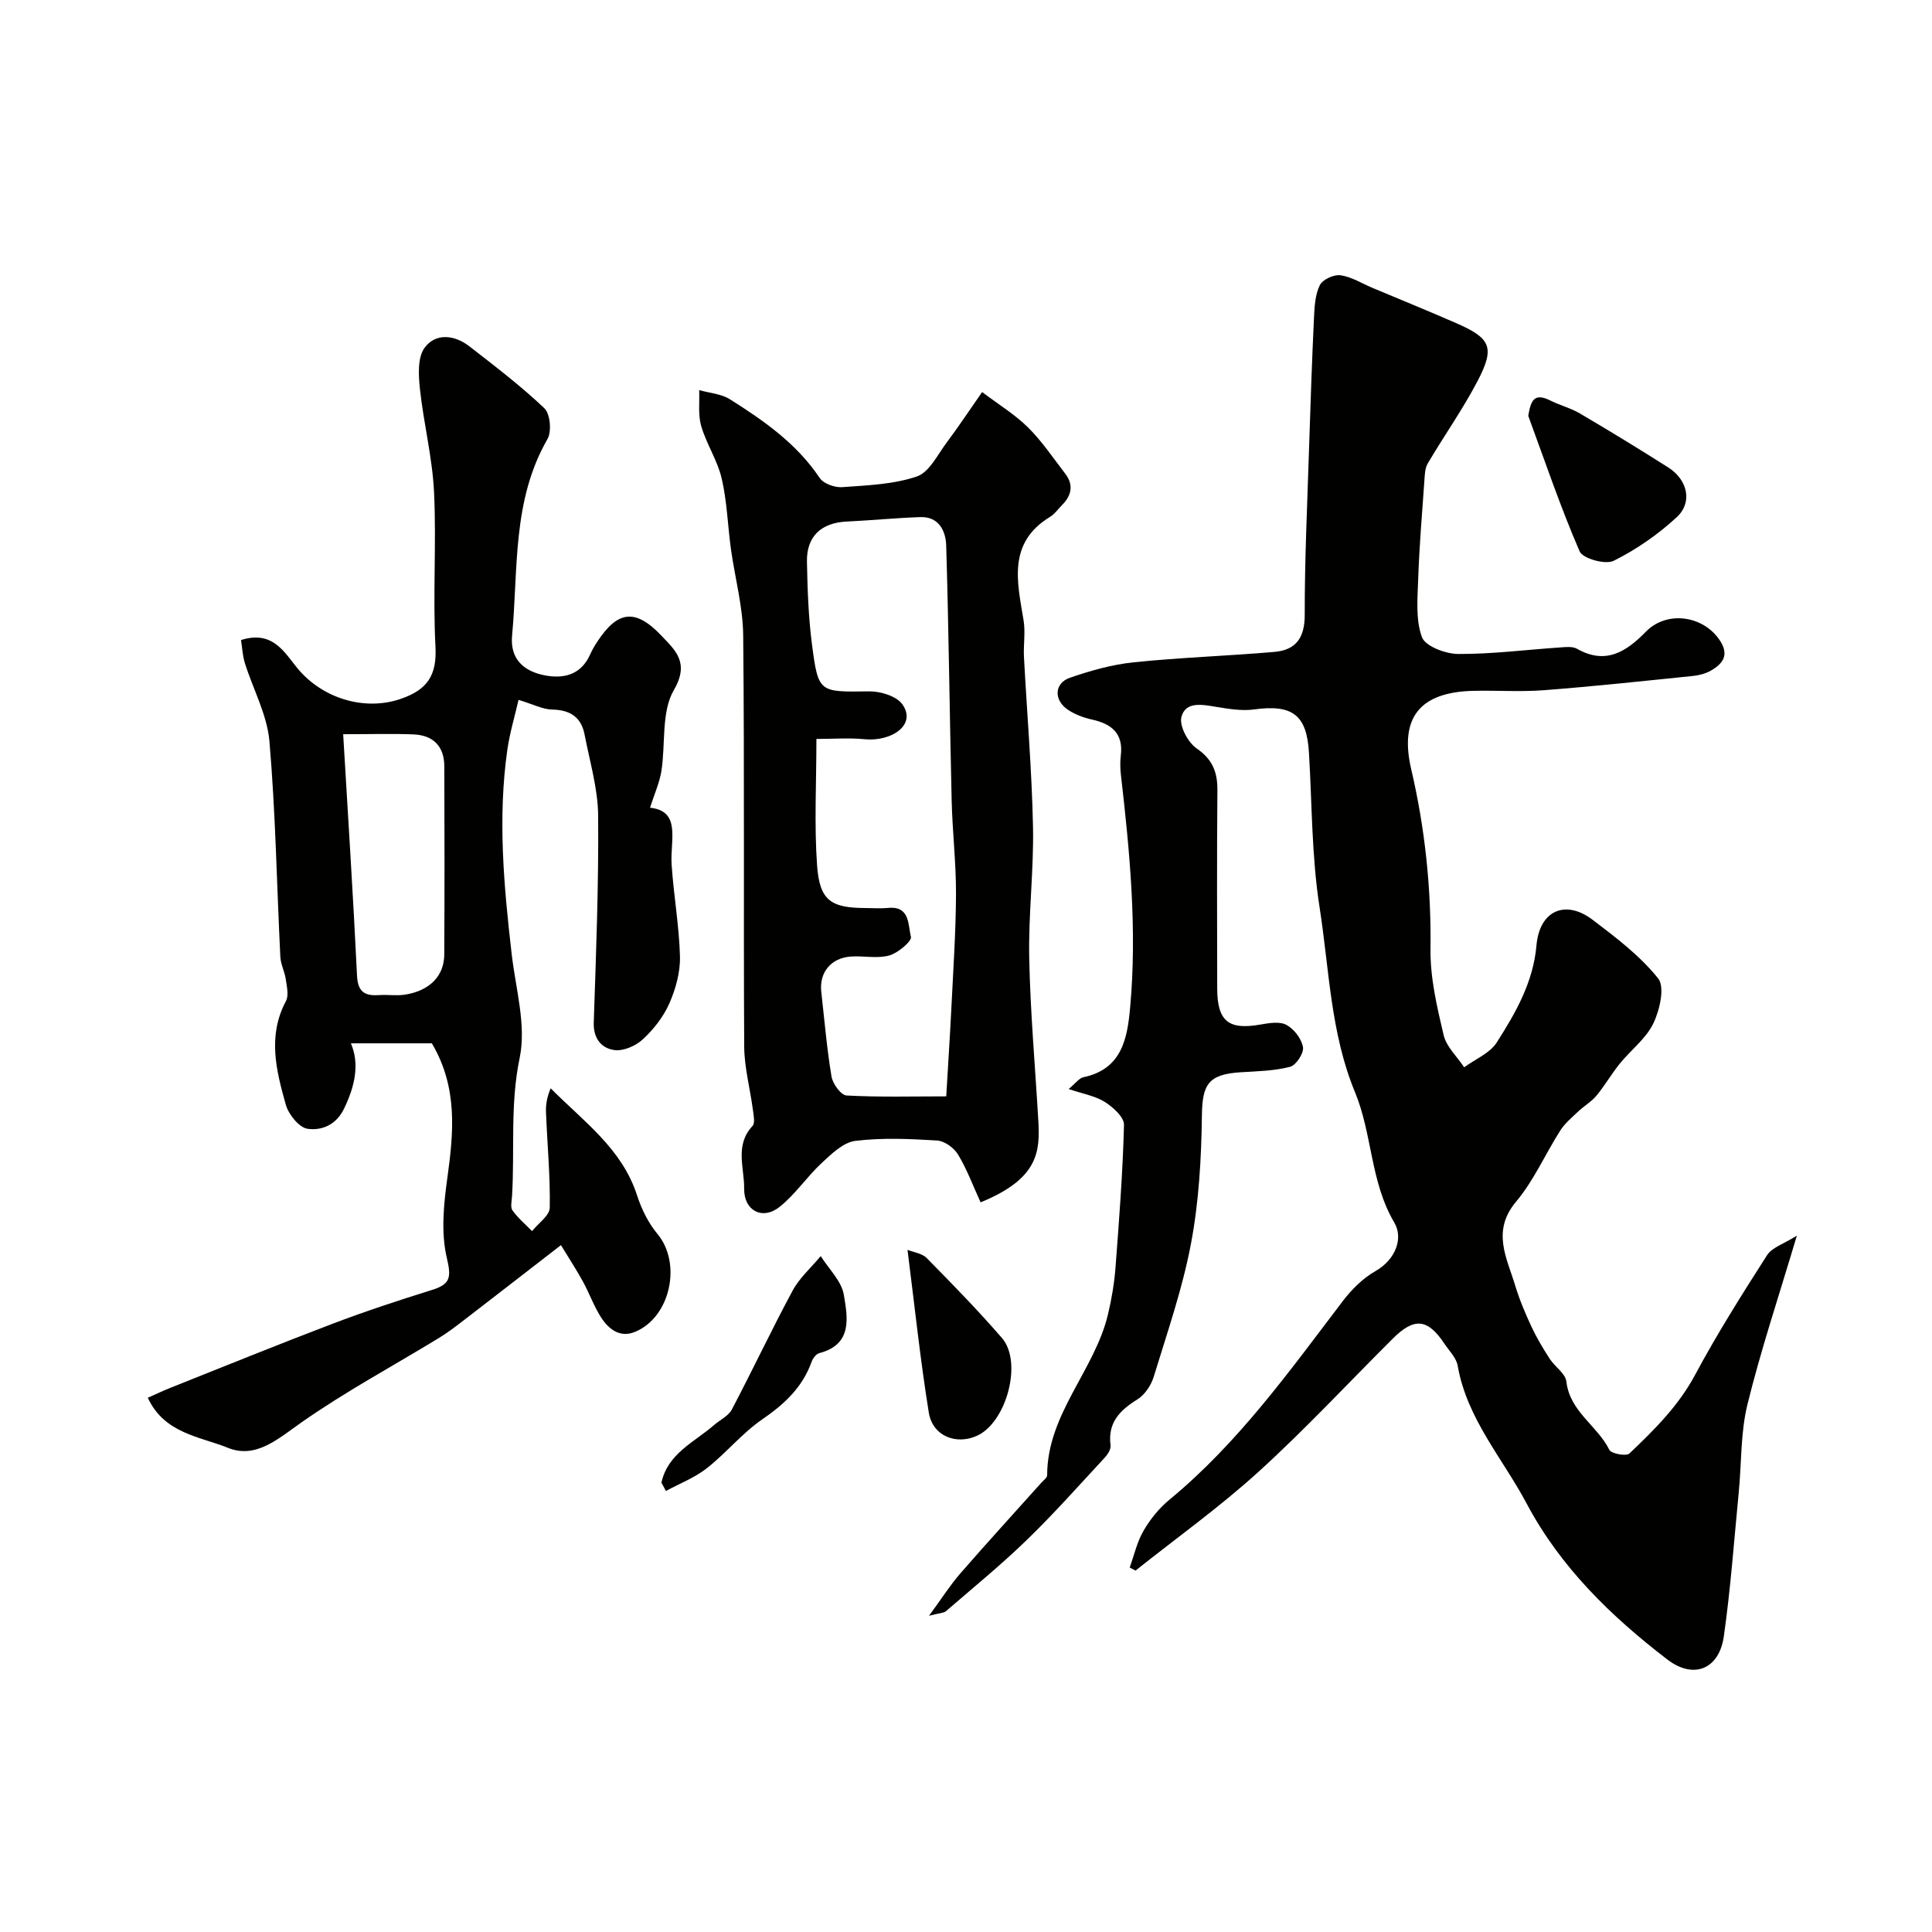
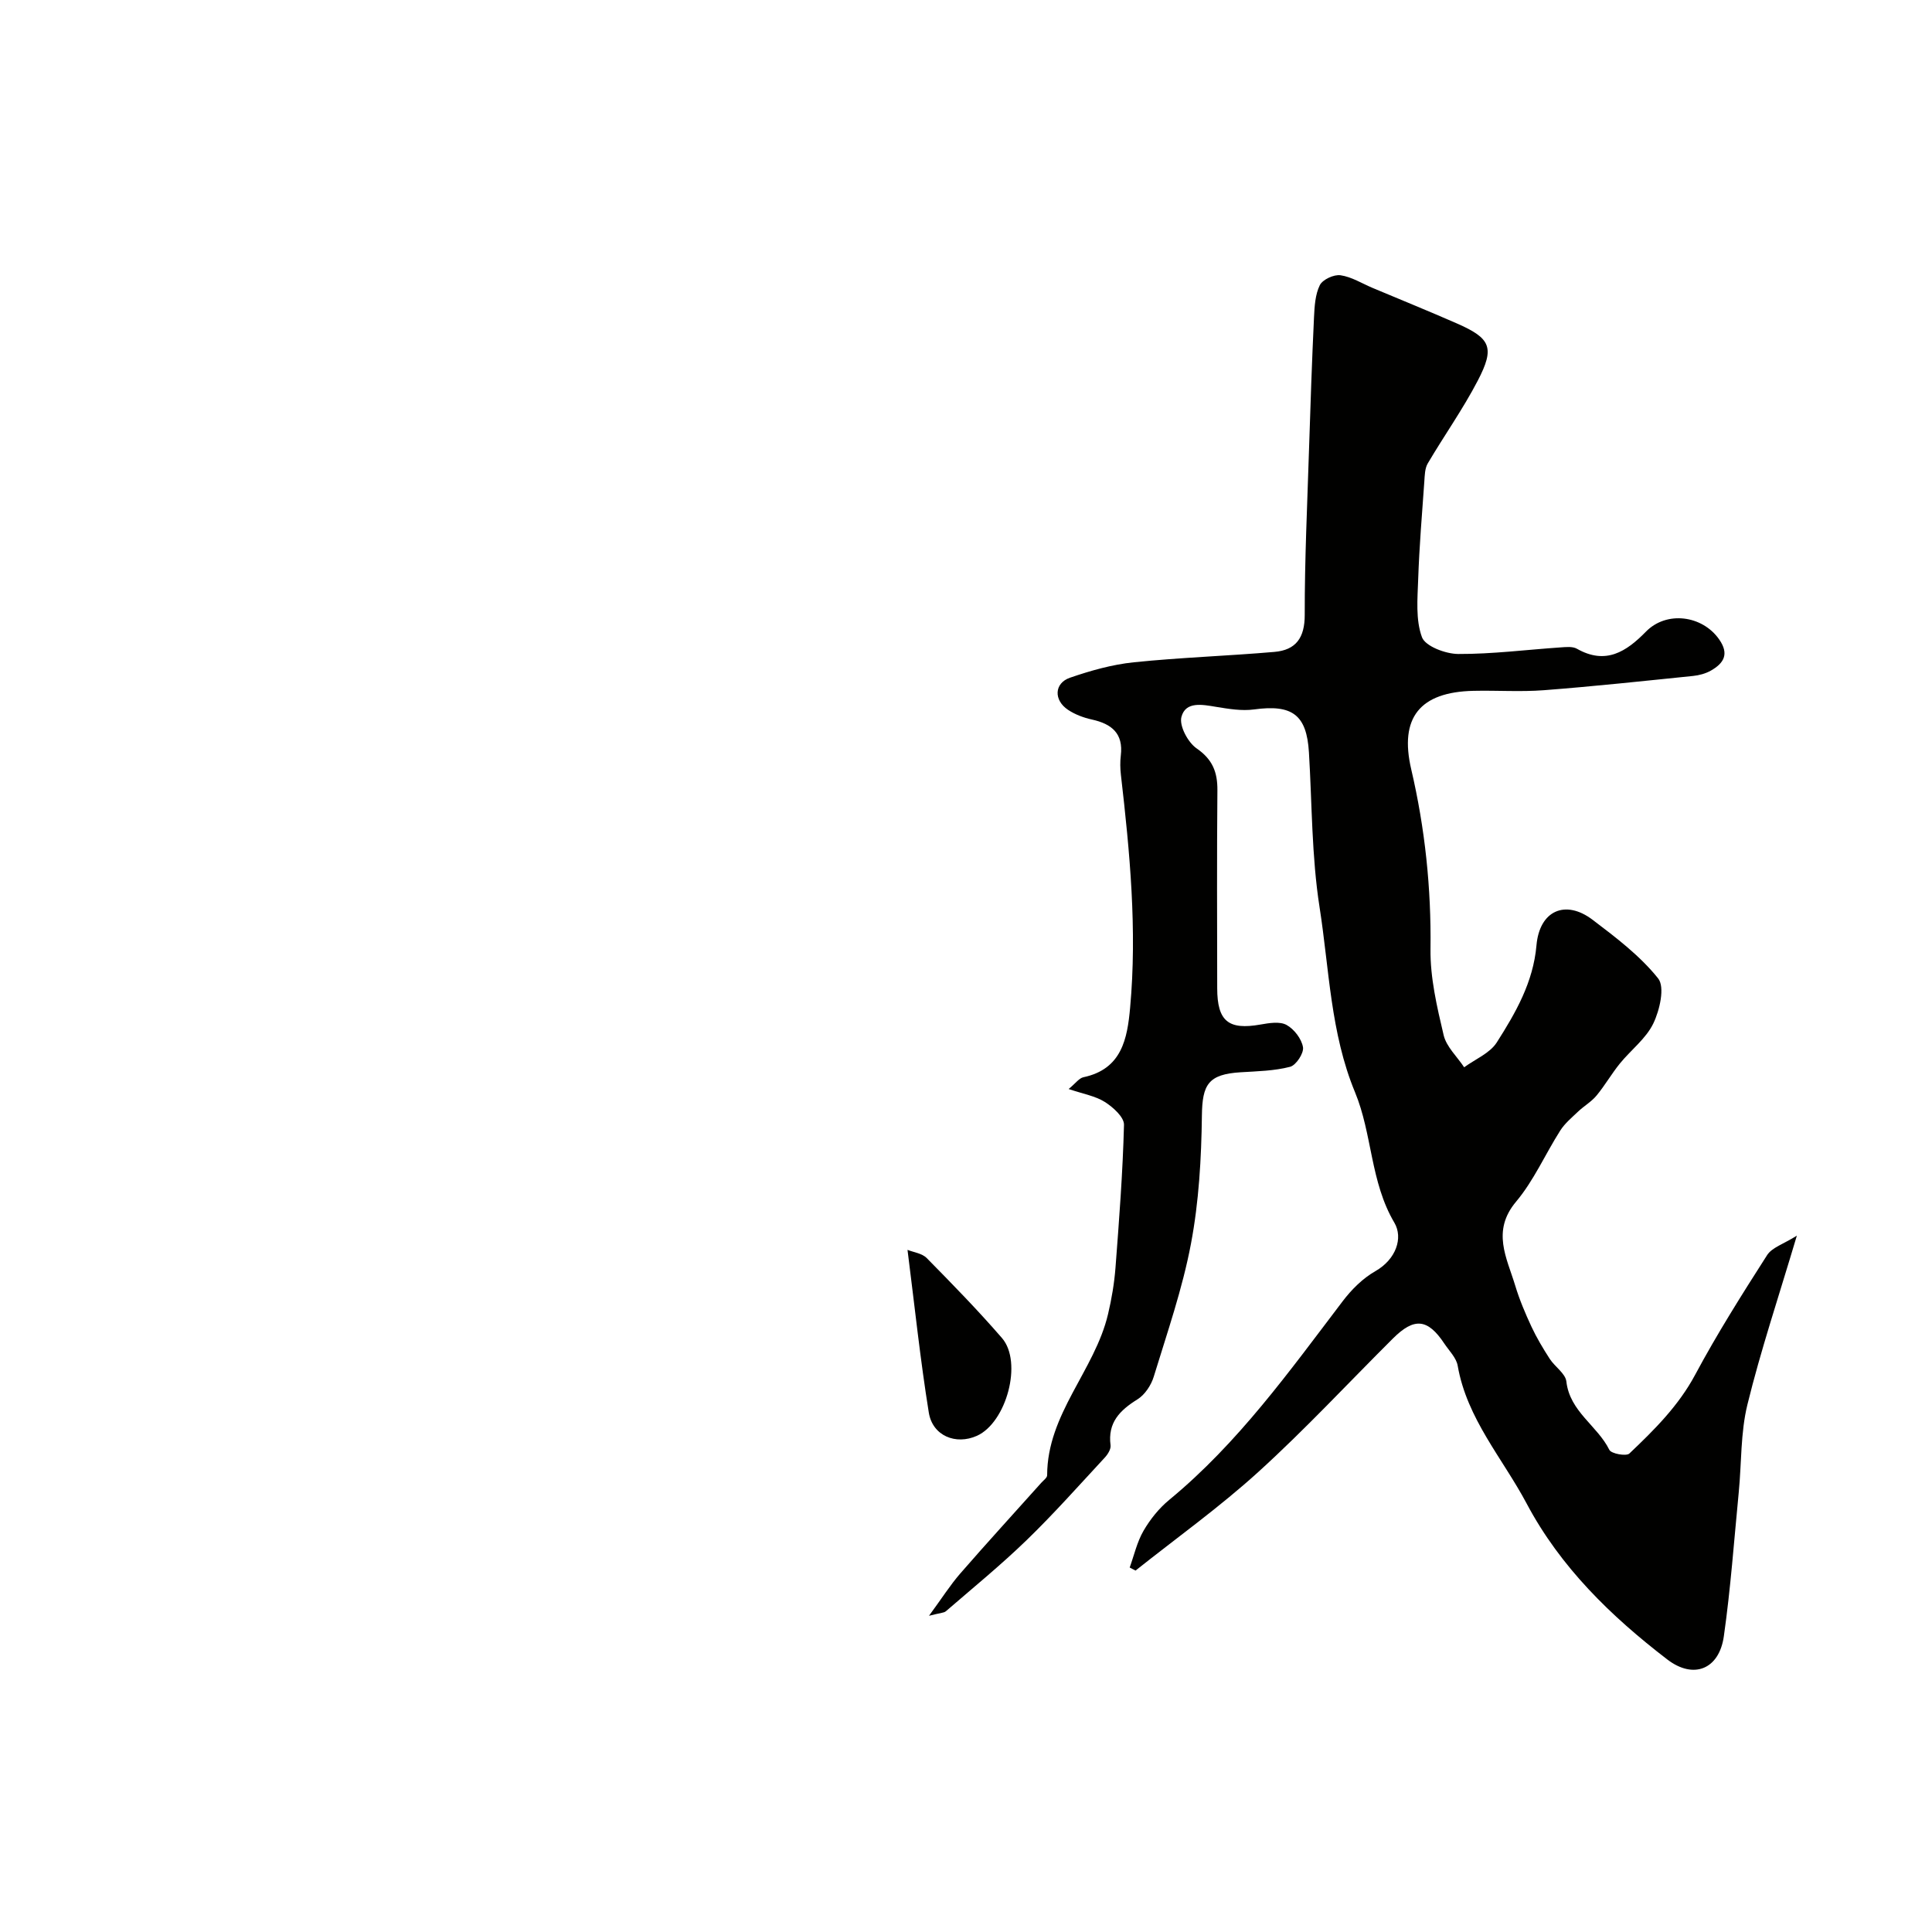
<svg xmlns="http://www.w3.org/2000/svg" enable-background="new 0 0 400 400" viewBox="0 0 400 400">
  <g fill="#010100">
    <path d="m372.02 255.83c-3.83 12.86-7.5 23.81-10.24 34.99-1.43 5.84-1.2 12.08-1.79 18.13-.97 9.96-1.68 19.95-3.09 29.84-.97 6.81-6.25 8.97-11.71 4.78-11.65-8.94-22.11-19.09-29.11-32.27-4.99-9.39-12.37-17.56-14.28-28.54-.28-1.64-1.77-3.09-2.77-4.59-3.43-5.16-6.22-5.45-10.63-1.06-9.26 9.22-18.17 18.82-27.83 27.6-8.04 7.31-16.95 13.68-25.47 20.46-.4-.21-.81-.42-1.21-.63.92-2.55 1.52-5.29 2.86-7.6 1.38-2.38 3.22-4.68 5.34-6.42 14.25-11.74 24.86-26.6 35.9-41.12 1.83-2.41 4.15-4.73 6.75-6.21 4.31-2.45 5.8-6.91 3.95-10.04-5.01-8.48-4.55-18.33-8.15-27.02-5.09-12.28-5.33-25.49-7.34-38.31-1.65-10.55-1.55-21.36-2.2-32.06-.47-7.77-3.44-9.96-11.35-8.88-2.55.35-5.27-.11-7.85-.53-2.88-.48-6.34-1.19-7.2 2.09-.48 1.84 1.35 5.27 3.15 6.51 3.3 2.28 4.33 4.91 4.3 8.67-.12 13.66-.06 27.33-.04 40.99.01 6.83 2.33 8.68 8.95 7.51 1.78-.31 3.99-.69 5.4.08 1.57.86 3.12 2.88 3.41 4.61.21 1.23-1.43 3.74-2.67 4.06-3.28.85-6.79.92-10.21 1.13-6.73.41-7.97 2.52-8.05 8.97-.11 8.86-.62 17.83-2.26 26.51-1.76 9.34-4.92 18.42-7.71 27.55-.54 1.77-1.84 3.74-3.37 4.69-3.65 2.27-6.19 4.81-5.57 9.51.1.79-.57 1.87-1.19 2.54-5.34 5.76-10.56 11.65-16.2 17.11-5.32 5.15-11.08 9.85-16.69 14.7-.44.38-1.22.35-3.51.95 2.69-3.66 4.39-6.36 6.46-8.74 5.52-6.35 11.2-12.55 16.81-18.82.44-.49 1.19-1.02 1.19-1.53.01-12.71 9.84-21.69 12.6-33.33.75-3.16 1.3-6.41 1.55-9.65.75-9.85 1.51-19.71 1.76-29.58.04-1.58-2.25-3.64-3.95-4.72-1.97-1.25-4.47-1.66-7.51-2.69 1.44-1.18 2.16-2.25 3.06-2.44 7.95-1.68 9.09-7.97 9.67-14.41 1.47-16.14-.06-32.18-1.91-48.2-.15-1.32-.18-2.68-.02-3.99.56-4.59-1.9-6.56-5.99-7.46-1.72-.38-3.49-1.04-4.94-2.01-3-2-2.87-5.52.42-6.65 4.27-1.47 8.73-2.73 13.2-3.19 9.68-1 19.42-1.31 29.11-2.15 4.44-.38 6.29-2.9 6.28-7.67-.02-11.43.53-22.87.89-34.3.29-9.1.6-18.2 1.03-27.3.11-2.26.24-4.72 1.21-6.67.58-1.16 2.92-2.24 4.28-2.04 2.3.33 4.45 1.7 6.66 2.63 5.81 2.44 11.65 4.81 17.42 7.34 7.02 3.08 7.91 4.98 4.34 11.84-3.07 5.91-6.97 11.39-10.36 17.15-.61 1.03-.62 2.48-.71 3.75-.48 6.73-1.04 13.46-1.27 20.21-.14 4.04-.55 8.39.78 12.01.69 1.88 4.88 3.46 7.5 3.48 7.05.03 14.1-.88 21.16-1.36 1.15-.08 2.53-.24 3.43.28 5.96 3.38 10.22.61 14.29-3.55 4.26-4.35 11.67-3.39 15.16 1.62 2.13 3.05.93 4.93-1.7 6.44-1.1.63-2.45.99-3.72 1.12-10.28 1.05-20.57 2.16-30.87 2.95-4.83.37-9.71.02-14.57.13-11.1.24-15.4 5.54-12.9 16.25 2.86 12.25 4.15 24.58 3.99 37.19-.08 5.95 1.34 11.99 2.72 17.84.57 2.42 2.79 4.45 4.25 6.66 2.29-1.68 5.31-2.9 6.74-5.13 3.92-6.15 7.56-12.46 8.23-20.12.63-7.19 5.98-9.57 11.63-5.28 4.84 3.67 9.82 7.45 13.56 12.13 1.43 1.79.33 6.57-1 9.33-1.52 3.15-4.65 5.49-6.93 8.3-1.72 2.12-3.09 4.53-4.83 6.63-1.06 1.28-2.59 2.15-3.81 3.31-1.3 1.24-2.74 2.43-3.69 3.92-3.11 4.88-5.47 10.35-9.15 14.73-5.11 6.08-1.93 11.61-.19 17.35.88 2.92 2.08 5.76 3.37 8.53 1.08 2.31 2.4 4.52 3.79 6.67 1.06 1.64 3.25 3.02 3.44 4.69.71 6.24 6.42 9.13 8.9 14.15.39.8 3.5 1.36 4.14.76 5.16-4.9 10.18-9.87 13.64-16.34 4.53-8.46 9.68-16.61 14.86-24.71 1.01-1.61 3.4-2.31 6.18-4.06z" />
-     <path d="m49.9 132.52c6.55-2.1 8.99 2.56 11.66 5.81 5.19 6.31 13.93 8.92 21.36 6.38 5.5-1.88 7.56-4.81 7.24-10.82-.57-10.67.22-21.41-.3-32.08-.35-7.13-2.16-14.18-2.92-21.31-.3-2.83-.51-6.49.97-8.5 2.28-3.11 6.19-2.69 9.28-.29 5.3 4.12 10.67 8.21 15.52 12.82 1.21 1.15 1.54 4.81.64 6.37-7.35 12.75-6.04 26.95-7.33 40.71-.45 4.82 2.42 7.37 6.74 8.21 4.01.78 7.57-.13 9.44-4.36.4-.89.9-1.75 1.44-2.57 4.23-6.47 7.9-6.99 13.35-1.23 2.79 2.95 5.84 5.52 2.53 11.2-2.65 4.55-1.69 11.15-2.59 16.8-.39 2.41-1.44 4.71-2.35 7.57 6.5.68 4.15 6.71 4.47 11.72.41 6.38 1.57 12.72 1.73 19.1.08 3.24-.89 6.72-2.21 9.72-1.22 2.77-3.26 5.36-5.5 7.43-1.46 1.35-4.03 2.47-5.89 2.2-2.65-.37-4.36-2.38-4.25-5.7.48-14.27 1.03-28.56.91-42.83-.05-5.61-1.74-11.21-2.81-16.79-.69-3.6-2.99-5.1-6.7-5.17-1.99-.04-3.95-1.1-6.97-2.01-.76 3.33-1.8 6.75-2.31 10.25-2.03 14.17-.74 28.29.89 42.4.83 7.18 3.06 14.73 1.65 21.49-2.01 9.64-1 19.11-1.58 28.63-.06 1-.38 2.28.1 2.94 1.13 1.58 2.67 2.87 4.04 4.28 1.28-1.61 3.64-3.2 3.67-4.84.12-6.59-.52-13.19-.78-19.8-.06-1.56.21-3.13.97-4.93 6.82 6.88 14.77 12.49 17.89 22.18.92 2.84 2.34 5.72 4.23 7.99 5.02 6.02 2.74 17.13-4.58 20.23-3.16 1.34-5.52-.49-7.12-2.99-1.47-2.3-2.4-4.94-3.72-7.36-1.22-2.25-2.64-4.4-4.57-7.58-6.92 5.35-13.27 10.29-19.64 15.19-1.81 1.39-3.62 2.81-5.57 4-9.53 5.82-19.42 11.13-28.54 17.53-4.84 3.39-9.42 7.59-15.22 5.24-5.77-2.34-13.15-2.94-16.57-10.36 1.79-.79 3.2-1.47 4.66-2.05 11.17-4.44 22.3-8.98 33.54-13.25 6.81-2.59 13.74-4.87 20.69-7.04 3.85-1.2 3.95-2.68 3.01-6.66-1.21-5.16-.65-10.93.09-16.3 1.32-9.54 2.26-18.87-3.18-28.08-5.33 0-11.03 0-16.76 0 1.82 4.25.86 8.81-1.41 13.51-1.67 3.46-4.66 4.57-7.54 4.19-1.74-.23-3.95-2.96-4.52-4.97-1.99-7.07-3.83-14.26.02-21.47.63-1.18.18-3.04-.04-4.55-.22-1.56-1.04-3.06-1.12-4.61-.74-14.89-.98-29.82-2.26-44.66-.48-5.5-3.4-10.77-5.09-16.19-.47-1.5-.53-3.13-.79-4.74zm21.15 19.49c1.01 17.13 2.08 33.57 2.87 50.02.17 3.53 1.79 4.2 4.72 3.99 1.66-.11 3.35.16 4.98-.06 3.92-.52 8.33-2.81 8.36-8.4.07-12.97.06-25.95.01-38.92-.02-4.13-2.3-6.42-6.37-6.59-4.31-.18-8.62-.04-14.57-.04z" />
-     <path d="m203.02 248.93c-1.6-3.49-2.84-6.88-4.67-9.9-.83-1.38-2.79-2.8-4.32-2.9-5.65-.34-11.38-.61-16.96.08-2.49.31-4.92 2.7-6.96 4.59-3.07 2.85-5.45 6.49-8.7 9.07-3.56 2.83-7.39.78-7.34-3.73.06-4.35-2-9.03 1.73-13.02.58-.62.22-2.26.07-3.4-.57-4.34-1.76-8.67-1.79-13.02-.16-28.38.07-56.76-.21-85.14-.06-5.97-1.71-11.92-2.54-17.89-.67-4.86-.8-9.84-1.91-14.6-.87-3.74-3.15-7.13-4.24-10.84-.68-2.33-.32-4.96-.42-7.46 2.14.61 4.56.76 6.37 1.9 7.02 4.43 13.82 9.17 18.58 16.29.79 1.18 3.11 2.01 4.65 1.9 5.21-.38 10.62-.56 15.48-2.22 2.6-.89 4.31-4.58 6.25-7.14 2.26-3 4.32-6.14 7.25-10.33 3.51 2.65 6.84 4.68 9.53 7.35 2.88 2.87 5.19 6.31 7.68 9.56 1.77 2.31 1.31 4.5-.66 6.48-.82.83-1.52 1.86-2.49 2.45-8.83 5.39-6.8 13.43-5.48 21.42.41 2.46-.05 5.05.08 7.56.62 11.7 1.63 23.39 1.87 35.1.19 9.09-.97 18.2-.78 27.29.23 11.21 1.23 22.4 1.88 33.6.38 6.39.07 12.06-11.95 16.95zm-7.11-21.94c.38-6.54.78-12.59 1.08-18.66.38-7.76.91-15.52.94-23.28.02-6.45-.75-12.9-.9-19.36-.42-17.58-.6-35.17-1.13-52.75-.09-2.92-1.46-6.01-5.34-5.88-5.09.17-10.16.68-15.25.92-5.27.25-8.34 3.05-8.24 8.32.11 5.77.31 11.57 1.06 17.27 1.3 9.91 1.49 9.7 11.85 9.57 2.34-.03 5.67 1 6.87 2.71 2.99 4.29-2.37 7.74-7.84 7.2-3.22-.32-6.5-.06-9.98-.06 0 9.22-.47 17.76.14 26.22.53 7.29 2.9 8.79 10.19 8.79 1.5 0 3.01.13 4.49-.02 4.62-.49 4.13 3.63 4.75 5.97.24.89-2.67 3.36-4.49 3.87-2.47.69-5.29.04-7.94.22-4.15.29-6.59 3.31-6.13 7.34.66 5.85 1.15 11.73 2.12 17.53.25 1.49 1.97 3.84 3.11 3.9 6.74.37 13.53.18 20.64.18z" />
-     <path d="m316.41 86.1c.52-3.03 1.11-4.9 4.56-3.18 1.99 1 4.23 1.56 6.13 2.68 6.17 3.63 12.28 7.36 18.32 11.2 3.97 2.53 5.06 7.19 1.76 10.25-3.88 3.59-8.38 6.72-13.09 9.06-1.71.85-6.4-.46-7.04-1.95-3.98-9.17-7.18-18.67-10.64-28.06z" />
    <path d="m187.89 258.77c1.24.5 3 .71 3.97 1.69 5.32 5.4 10.63 10.84 15.59 16.57 4.32 5 .92 17.49-5.19 20.24-4.35 1.95-9.17.03-9.96-4.8-1.76-10.9-2.91-21.9-4.41-33.7z" />
-     <path d="m136.94 306.98c1.3-6.05 6.8-8.38 10.91-11.95 1.24-1.07 2.96-1.87 3.67-3.21 4.3-8.16 8.22-16.51 12.59-24.62 1.43-2.65 3.85-4.77 5.81-7.14 1.67 2.67 4.32 5.17 4.79 8.03.77 4.63 1.87 10.25-5.08 12.06-.65.17-1.34 1.07-1.59 1.78-1.89 5.31-5.64 8.78-10.22 11.93-4.18 2.87-7.48 6.98-11.49 10.13-2.51 1.97-5.62 3.16-8.46 4.7-.29-.57-.61-1.14-.93-1.71z" />
  </g>
</svg>